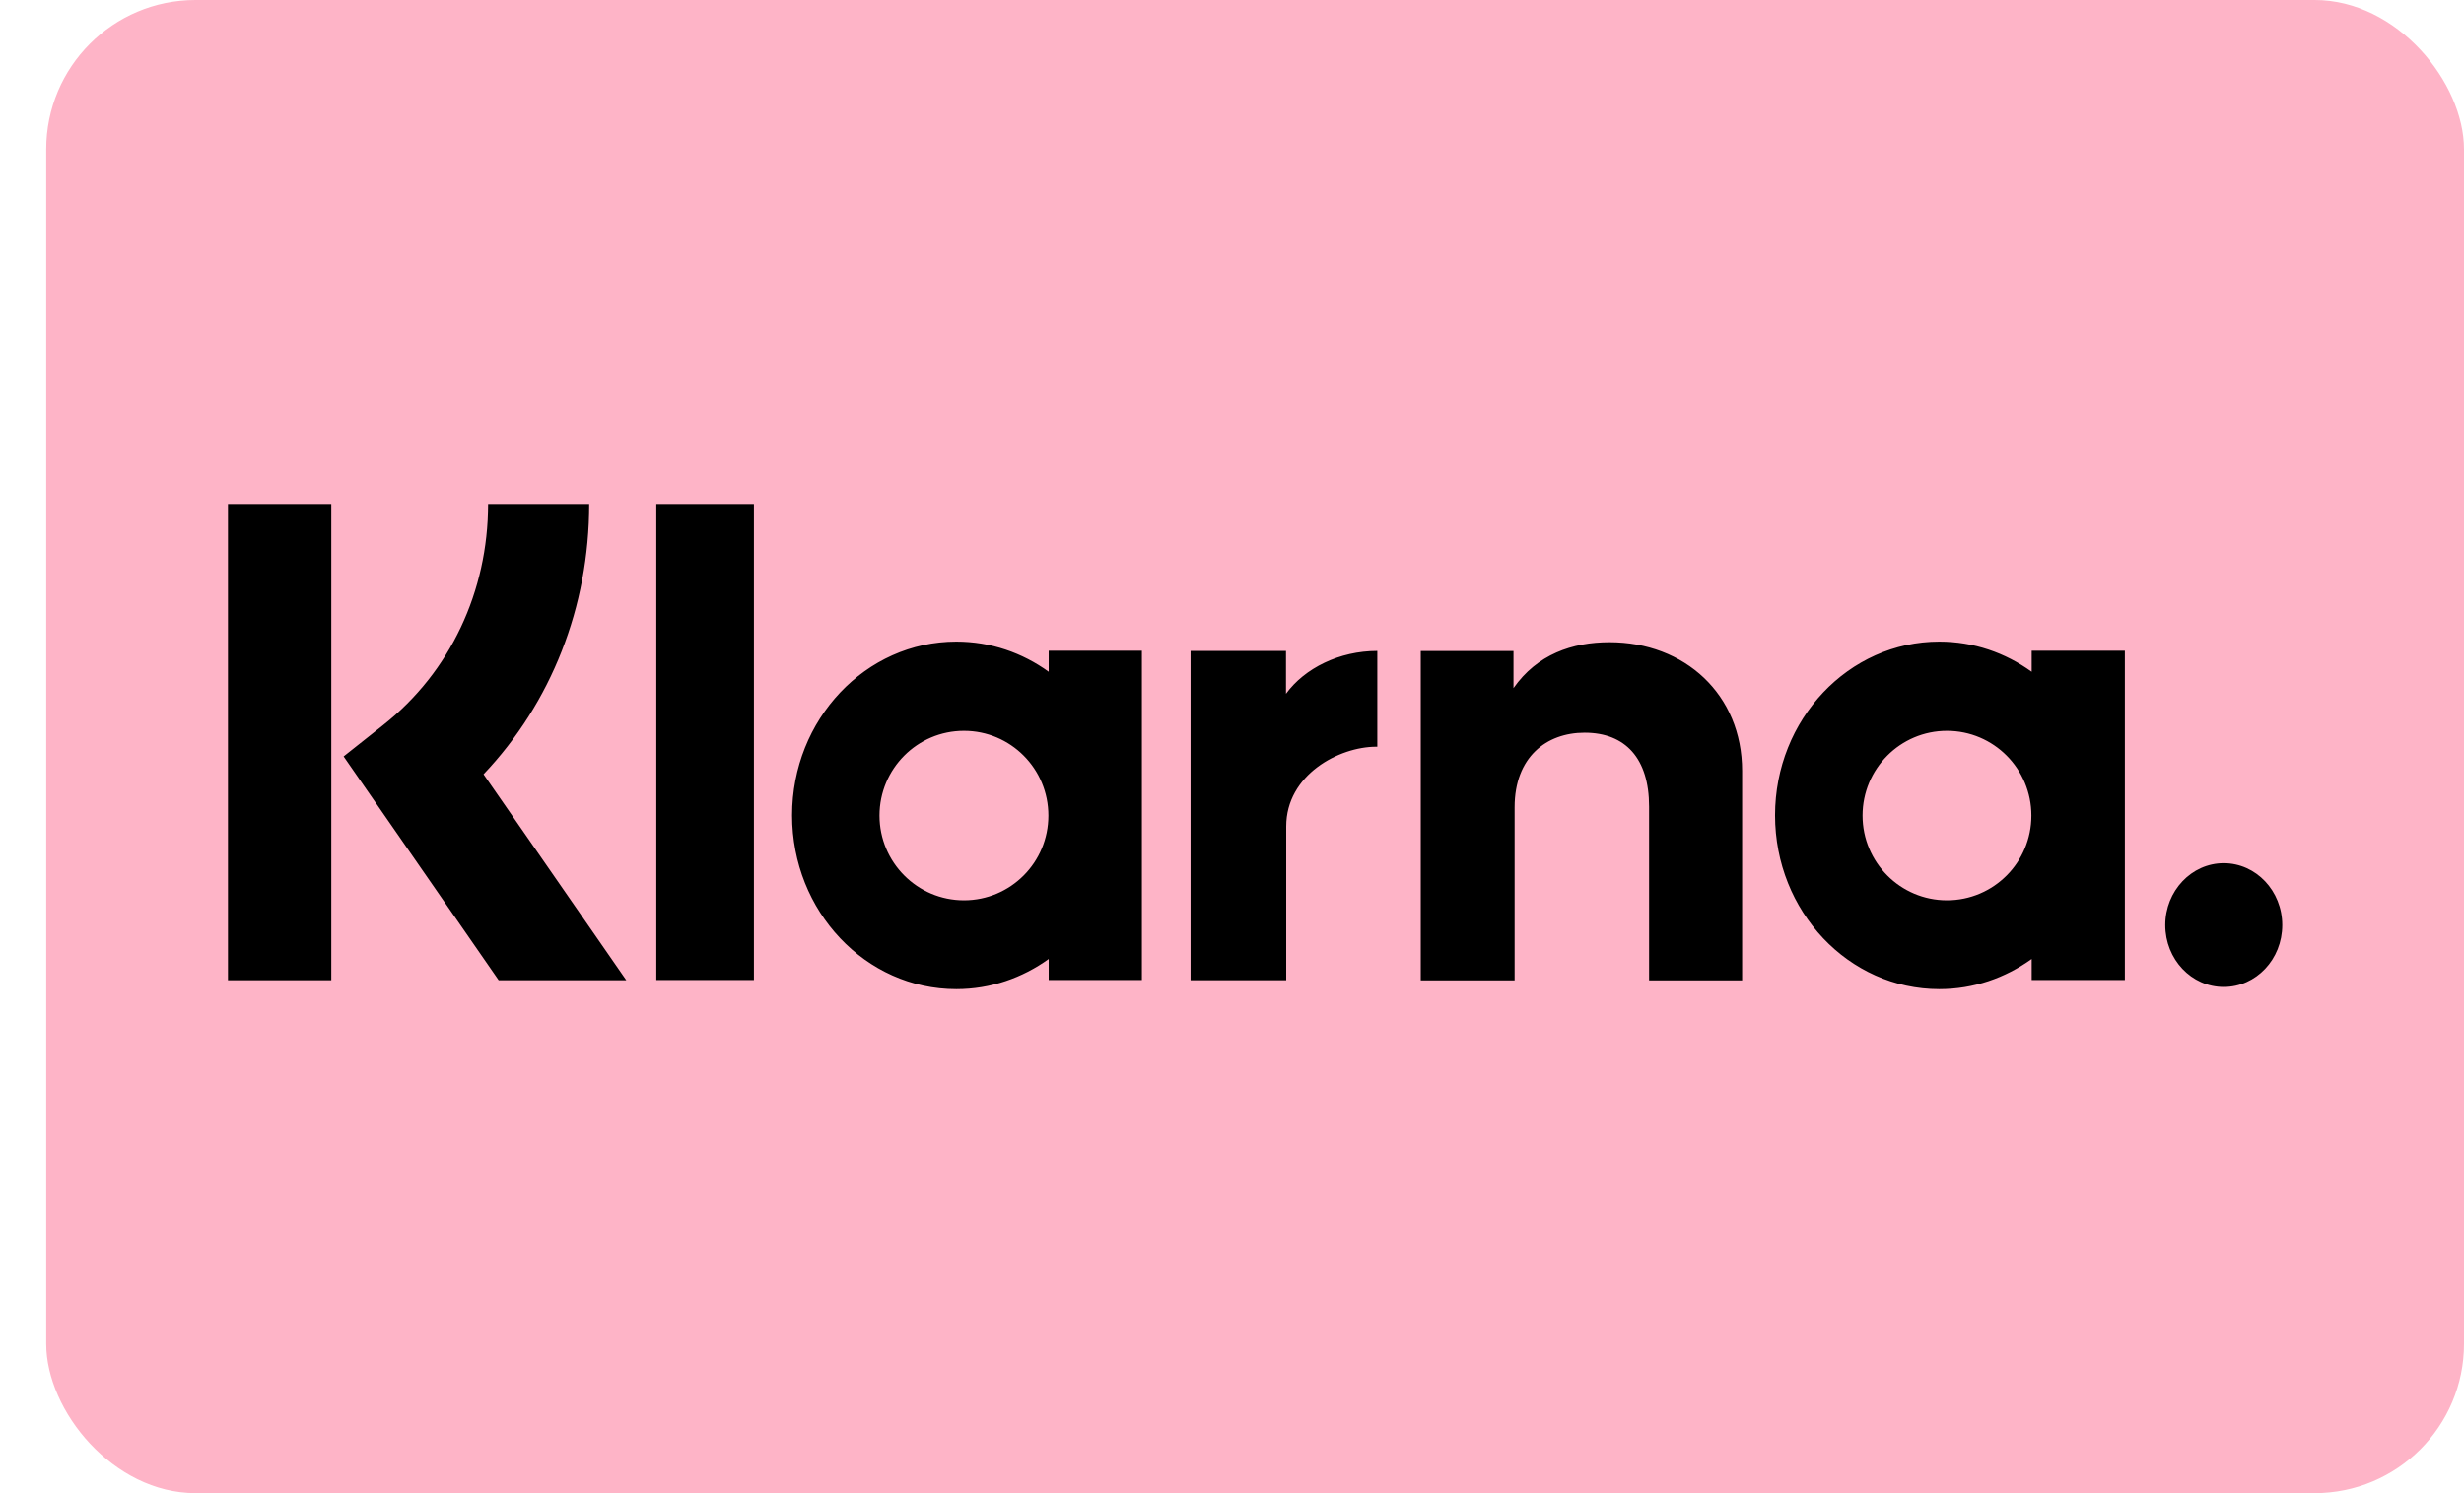
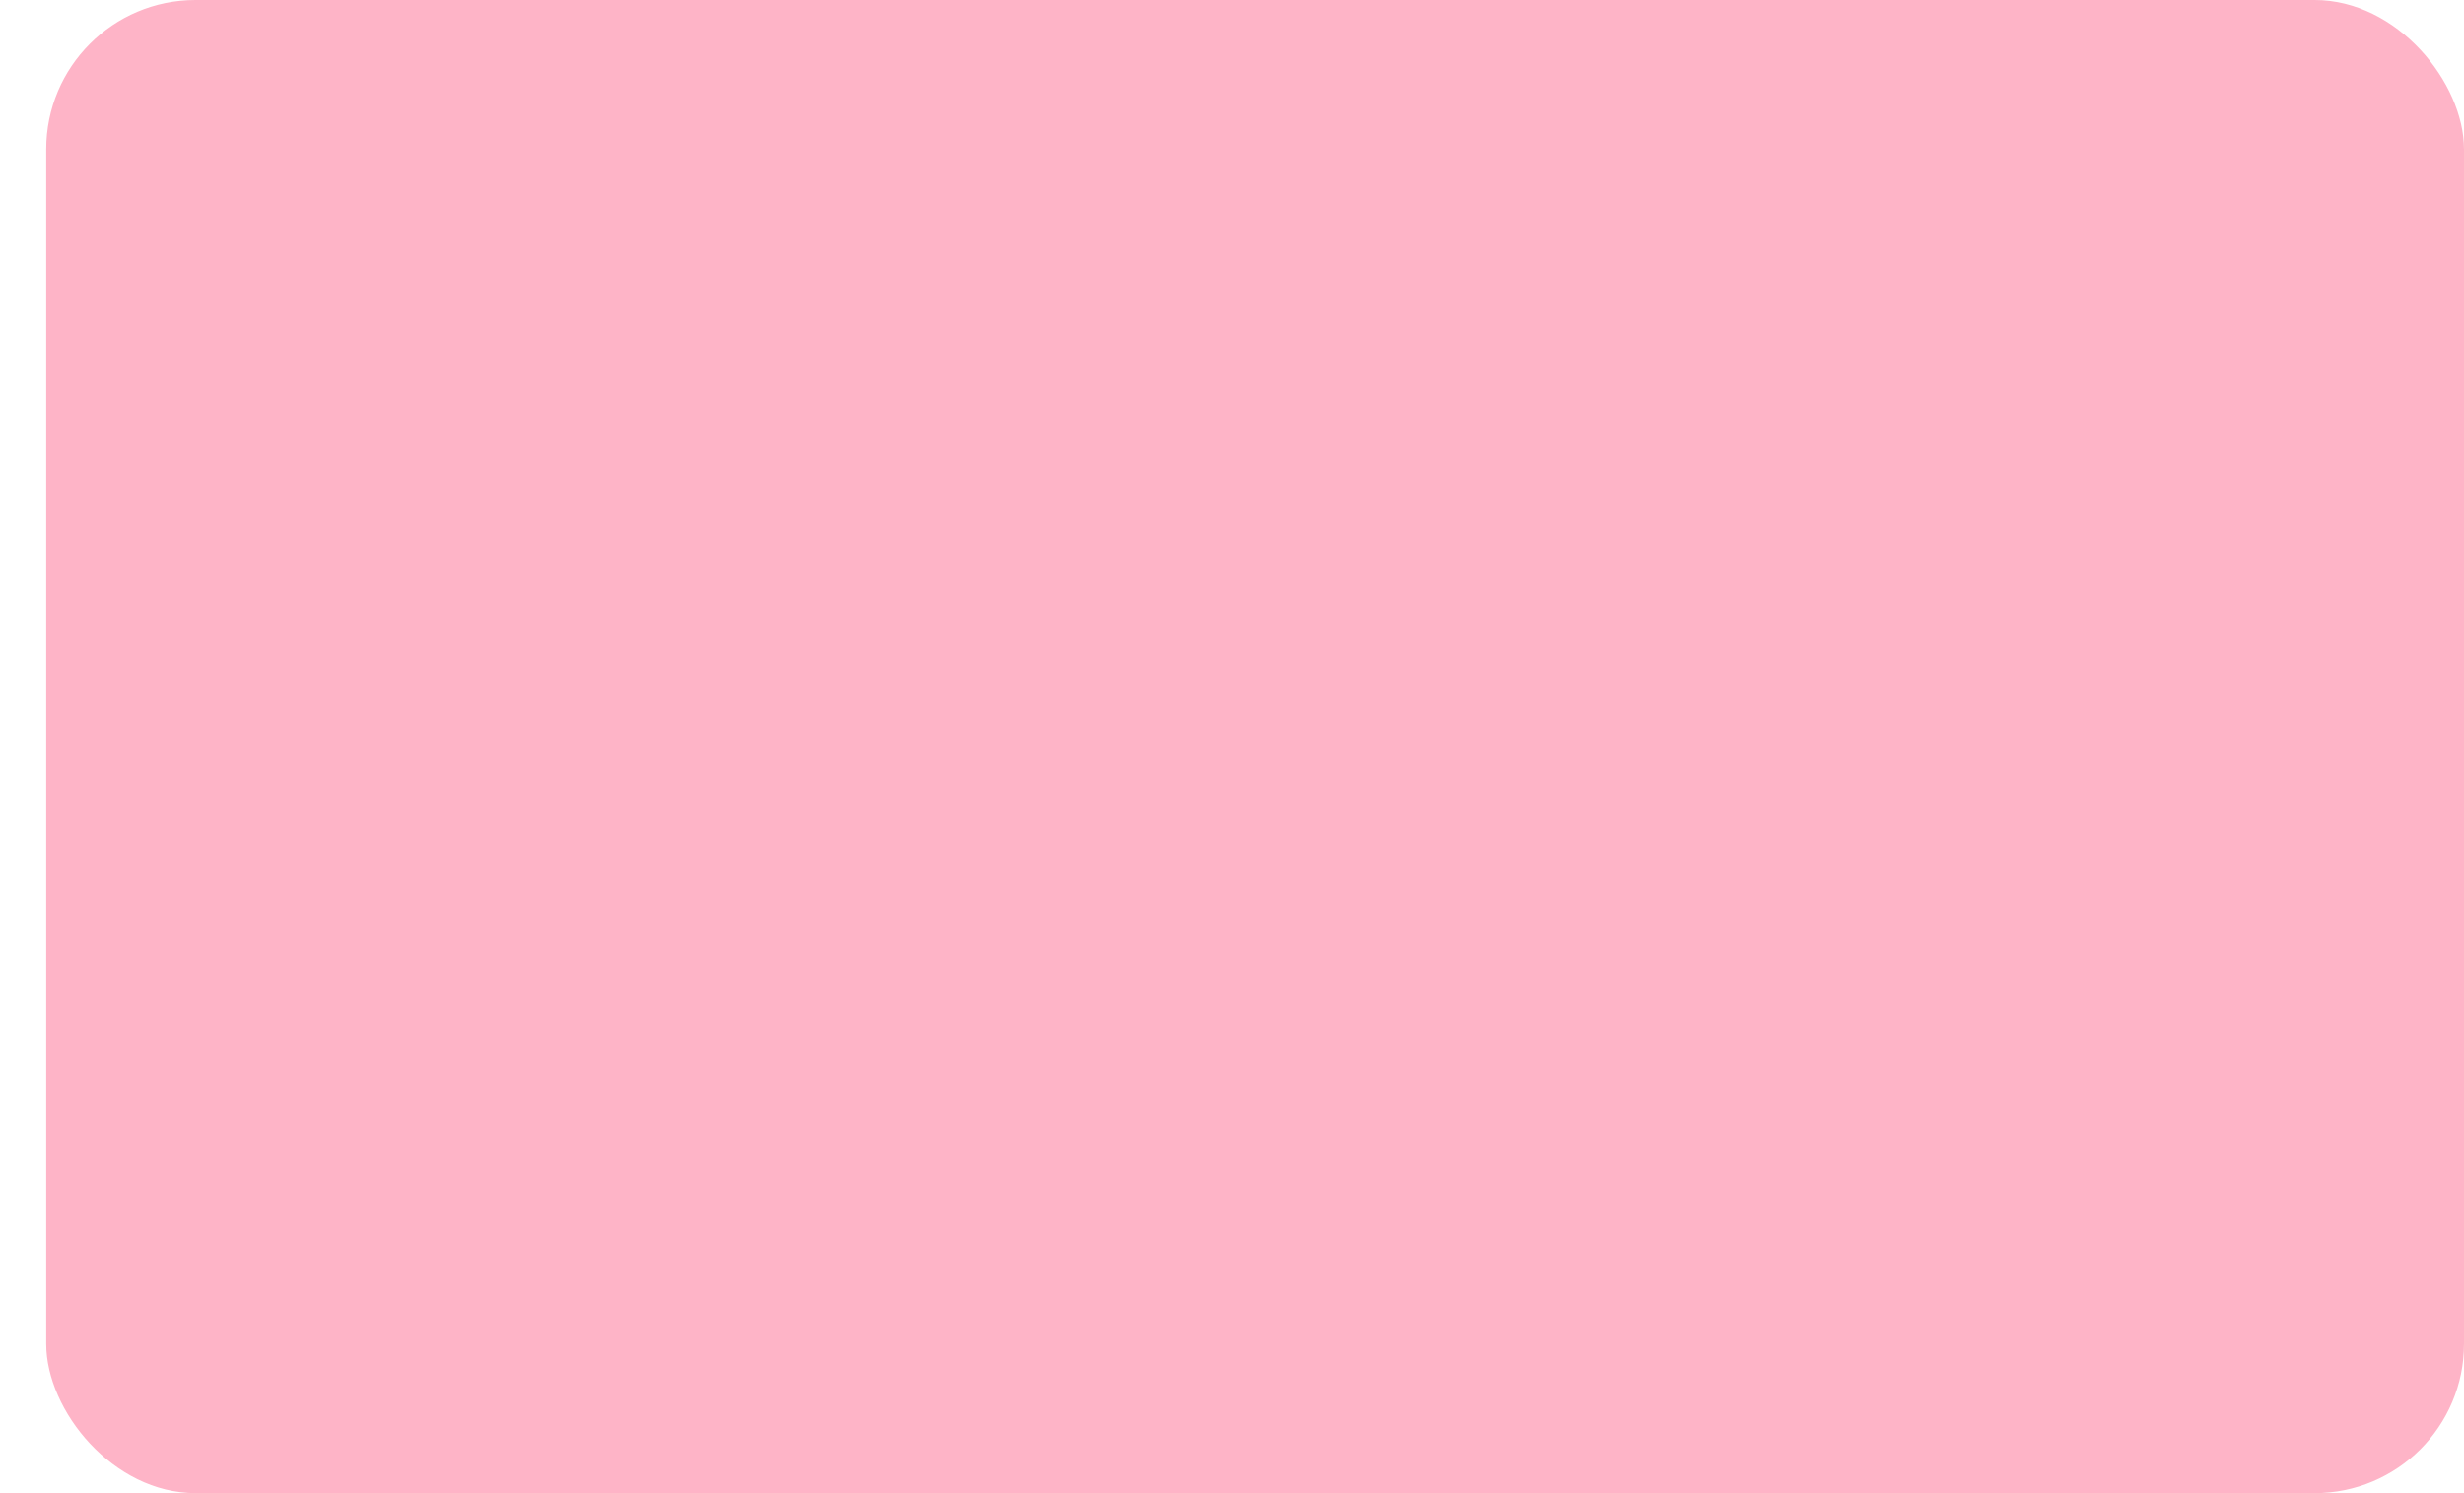
<svg xmlns="http://www.w3.org/2000/svg" width="33" height="20" viewBox="0 0 33 20" fill="none">
  <g id="payment-klarna">
    <rect x="0.619" width="32.381" height="20" rx="2" fill="#FEB4C7" />
-     <path id="Klarna" fill-rule="evenodd" clip-rule="evenodd" d="M4.437 13.13H3.053V6.75H4.437V13.13ZM7.891 6.75H6.537C6.537 7.924 6.027 9.002 5.138 9.707L4.602 10.132L6.679 13.13H8.388L6.476 10.371C7.382 9.416 7.891 8.131 7.891 6.75ZM10.097 13.127H8.79V6.75H10.097V13.127ZM14.045 8.716V8.998C13.692 8.743 13.267 8.594 12.808 8.594C11.593 8.594 10.608 9.636 10.608 10.921C10.608 12.207 11.593 13.249 12.808 13.249C13.267 13.249 13.692 13.099 14.045 12.845V13.127H15.293V8.716H14.045ZM14.041 10.924C14.041 11.551 13.535 12.059 12.91 12.059C12.286 12.059 11.779 11.551 11.779 10.924C11.779 10.297 12.286 9.789 12.91 9.789C13.535 9.789 14.041 10.297 14.041 10.924ZM27.21 8.998V8.716H28.458V13.127H27.21V12.845C26.857 13.099 26.432 13.249 25.973 13.249C24.758 13.249 23.773 12.207 23.773 10.921C23.773 9.636 24.758 8.594 25.973 8.594C26.432 8.594 26.857 8.743 27.21 8.998ZM26.075 12.059C26.7 12.059 27.206 11.551 27.206 10.924C27.206 10.297 26.7 9.789 26.075 9.789C25.451 9.789 24.945 10.297 24.945 10.924C24.945 11.551 25.451 12.059 26.075 12.059ZM28.999 12.391C28.999 11.934 29.35 11.562 29.782 11.562C30.215 11.562 30.566 11.934 30.566 12.391C30.566 12.849 30.215 13.22 29.782 13.22C29.35 13.22 28.999 12.849 28.999 12.391ZM21.556 8.602C21.057 8.602 20.586 8.765 20.27 9.217V8.72H19.028V13.131H20.285V10.813C20.285 10.142 20.71 9.814 21.222 9.814C21.771 9.814 22.086 10.161 22.086 10.804V13.131H23.332V10.326C23.332 9.3 22.561 8.602 21.556 8.602ZM17.223 8.719V9.293C17.473 8.949 17.939 8.719 18.446 8.719V10.002L18.439 10.002L18.431 10.002C17.937 10.002 17.226 10.375 17.226 11.07V13.13H15.945V8.719H17.223Z" fill="black" />
  </g>
</svg>